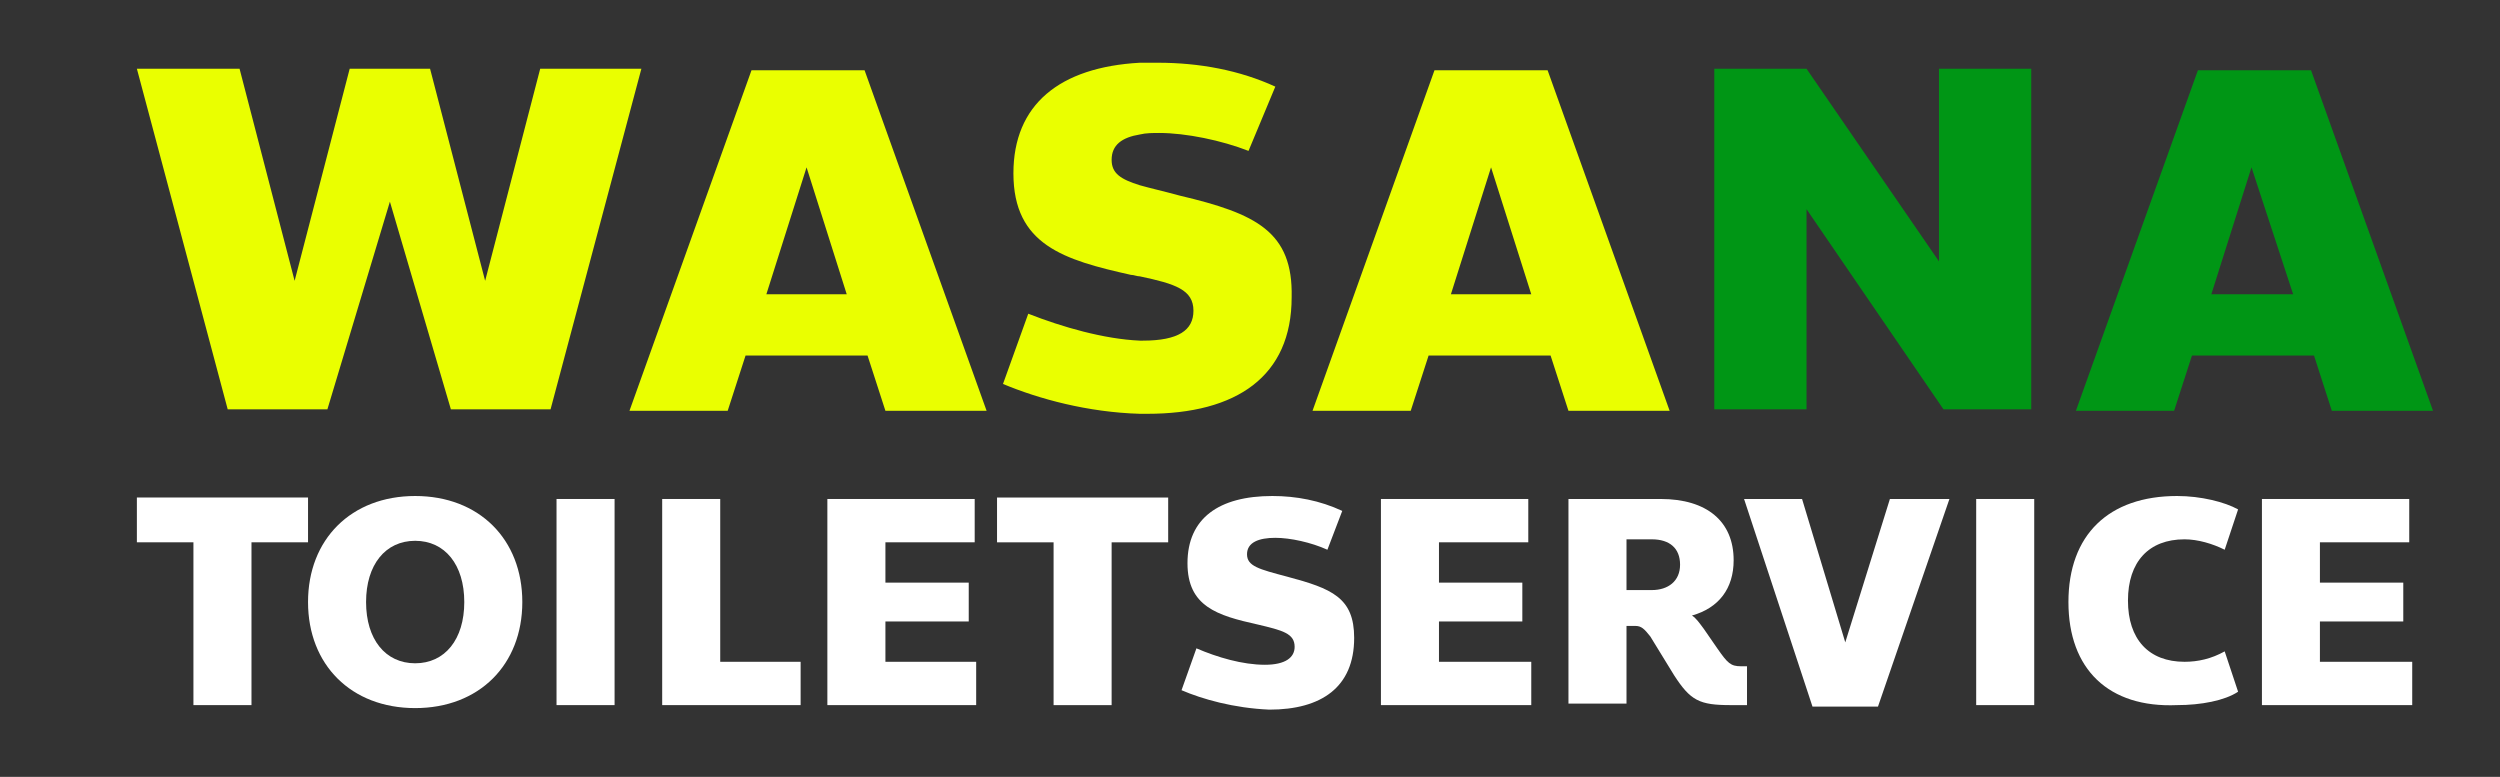
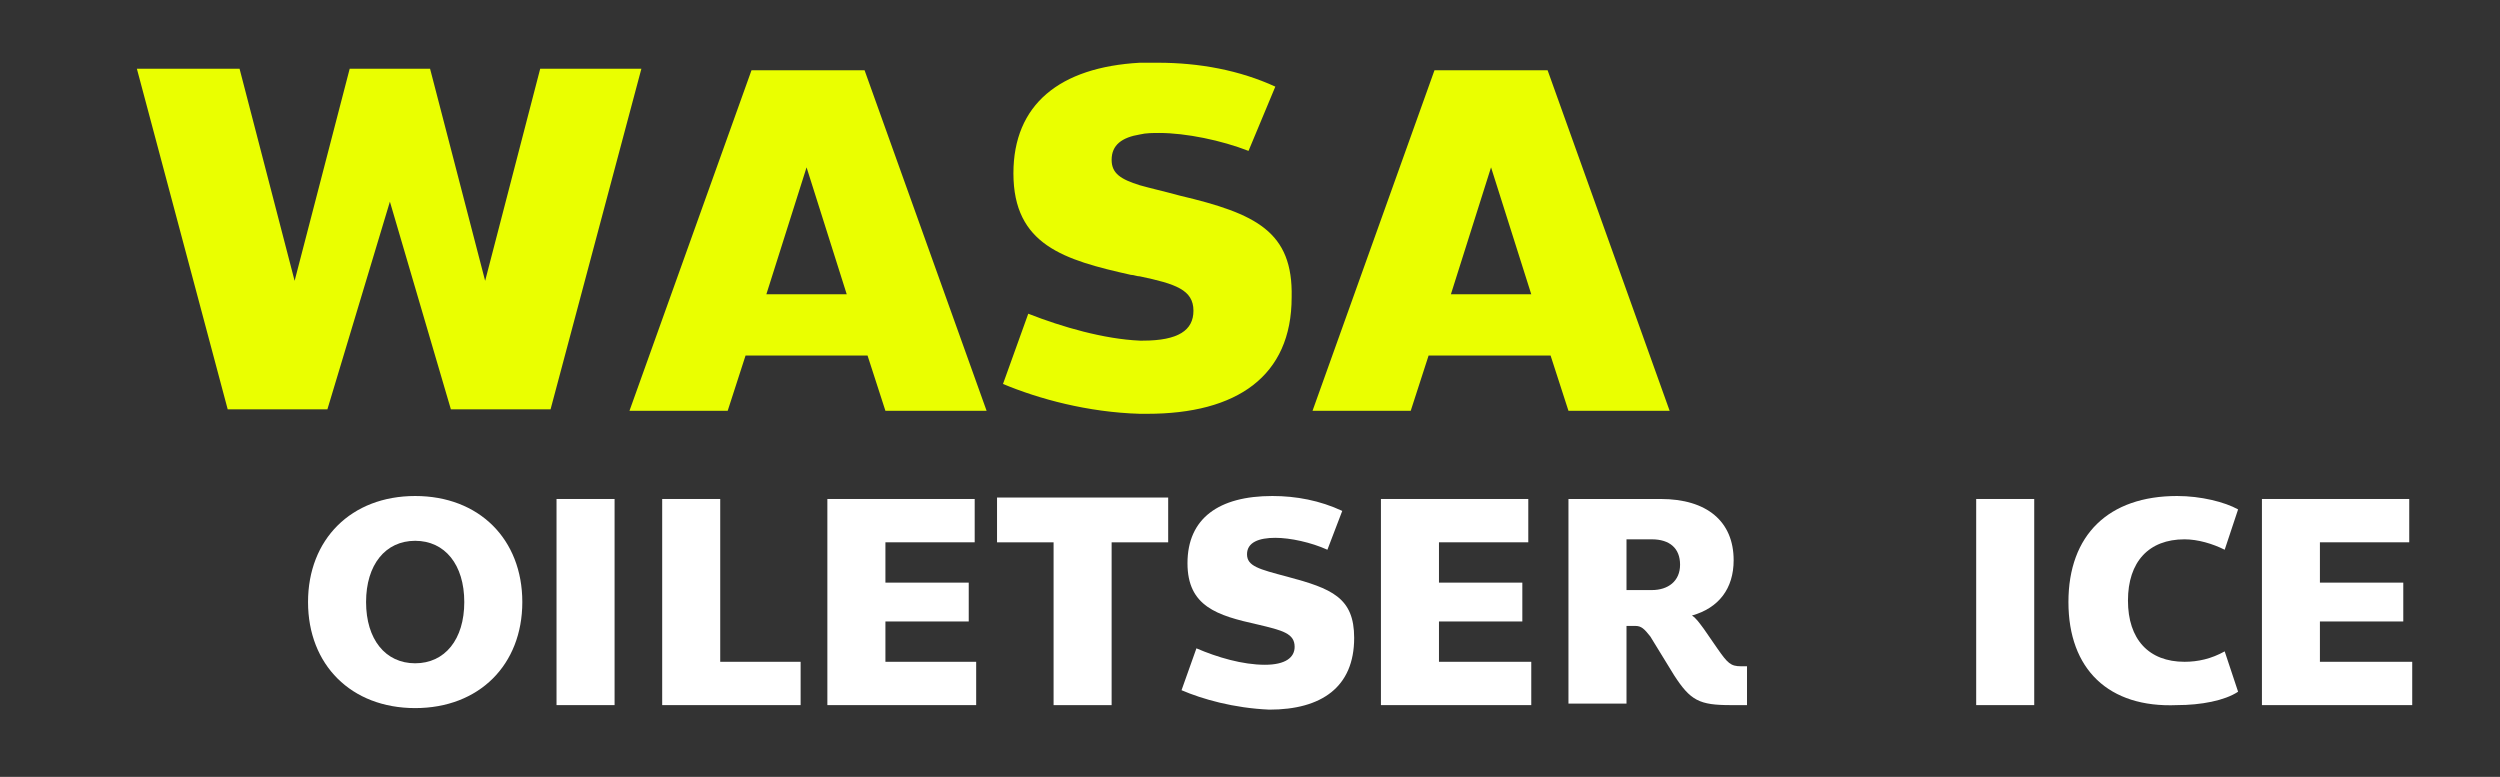
<svg xmlns="http://www.w3.org/2000/svg" width="177px" height="55px" viewBox="0 0 177 55" version="1.1">
  <rect x="0" y="0" width="177" height="55" fill="#333333" stroke="none" />
  <g id="surface1">
    <path style=" stroke:none;fill-rule:nonzero;fill:rgb(91.765%,100%,0%);fill-opacity:1;" d="M 45.41 4.867 L 38.98 28.98 L 31.922 28.98 L 27.605 14.277 L 23.18 28.98 L 16.121 28.98 L 9.691 4.867 L 16.961 4.867 L 20.859 19.883 L 24.758 4.867 L 30.449 4.867 L 34.348 19.883 L 38.246 4.867 C 38.246 4.867 45.41 4.867 45.41 4.867 Z M 45.41 4.867 " />
    <path style=" stroke:none;fill-rule:nonzero;fill:rgb(91.765%,100%,0%);fill-opacity:1;" d="M 61.422 25.172 L 52.785 25.172 L 51.52 29.086 L 44.566 29.086 L 53.207 4.973 L 61.211 4.973 L 69.852 29.086 L 62.688 29.086 Z M 59.949 20.836 L 57.105 11.848 L 54.258 20.836 Z M 59.949 20.836 " />
    <path style=" stroke:none;fill-rule:nonzero;fill:rgb(91.765%,100%,0%);fill-opacity:1;" d="M 109.781 25.172 L 101.145 25.172 L 99.879 29.086 L 92.926 29.086 L 101.562 4.973 L 109.57 4.973 L 118.211 29.086 L 111.047 29.086 Z M 108.414 20.836 L 105.566 11.848 L 102.723 20.836 Z M 108.414 20.836 " />
-     <path style=" stroke:none;fill-rule:nonzero;fill:rgb(0%,58.824%,8.235%);fill-opacity:1;" d="M 143.812 4.867 L 143.812 28.98 L 137.598 28.98 L 127.902 14.809 L 127.902 28.98 L 121.371 28.98 L 121.371 4.867 L 127.902 4.867 L 137.281 18.508 L 137.281 4.867 Z M 143.812 4.867 " />
-     <path style=" stroke:none;fill-rule:nonzero;fill:rgb(0%,58.824%,8.235%);fill-opacity:1;" d="M 163.832 25.172 L 155.191 25.172 L 153.926 29.086 L 146.973 29.086 L 155.613 4.973 L 163.621 4.973 L 172.258 29.086 L 165.094 29.086 Z M 162.355 20.836 L 159.406 11.848 L 156.562 20.836 Z M 162.355 20.836 " />
-     <path style=" stroke:none;fill-rule:nonzero;fill:rgb(100%,100%,100%);fill-opacity:1;" d="M 13.695 38.395 L 9.691 38.395 L 9.691 35.223 L 21.809 35.223 L 21.809 38.395 L 17.805 38.395 L 17.805 49.922 L 13.695 49.922 Z M 13.695 38.395 " />
    <path style=" stroke:none;fill-rule:nonzero;fill:rgb(100%,100%,100%);fill-opacity:1;" d="M 21.809 42.625 C 21.809 38.184 24.863 35.117 29.395 35.117 C 33.926 35.117 36.98 38.184 36.98 42.625 C 36.98 47.066 33.926 50.133 29.395 50.133 C 24.863 50.133 21.809 47.066 21.809 42.625 Z M 32.871 42.625 C 32.871 39.98 31.5 38.289 29.395 38.289 C 27.289 38.289 25.918 39.98 25.918 42.625 C 25.918 45.27 27.289 46.961 29.395 46.961 C 31.5 46.961 32.871 45.27 32.871 42.625 Z M 32.871 42.625 " />
-     <path style=" stroke:none;fill-rule:nonzero;fill:rgb(100%,100%,100%);fill-opacity:1;" d="M 39.402 35.328 L 43.512 35.328 L 43.512 49.922 L 39.402 49.922 Z M 39.402 35.328 " />
+     <path style=" stroke:none;fill-rule:nonzero;fill:rgb(100%,100%,100%);fill-opacity:1;" d="M 39.402 35.328 L 43.512 35.328 L 43.512 49.922 L 39.402 49.922 Z " />
    <path style=" stroke:none;fill-rule:nonzero;fill:rgb(100%,100%,100%);fill-opacity:1;" d="M 56.684 46.75 L 56.684 49.922 L 46.883 49.922 L 46.883 35.328 L 50.992 35.328 L 50.992 46.855 L 56.684 46.855 Z M 56.684 46.75 " />
    <path style=" stroke:none;fill-rule:nonzero;fill:rgb(100%,100%,100%);fill-opacity:1;" d="M 69.113 46.855 L 69.113 49.922 L 58.578 49.922 L 58.578 35.328 L 69.008 35.328 L 69.008 38.395 L 62.688 38.395 L 62.688 41.25 L 68.586 41.25 L 68.586 44 L 62.688 44 L 62.688 46.855 Z M 69.113 46.855 " />
    <path style=" stroke:none;fill-rule:nonzero;fill:rgb(100%,100%,100%);fill-opacity:1;" d="M 74.594 38.395 L 70.59 38.395 L 70.59 35.223 L 82.707 35.223 L 82.707 38.395 L 78.703 38.395 L 78.703 49.922 L 74.594 49.922 C 74.594 49.922 74.594 38.395 74.594 38.395 Z M 74.594 38.395 " />
    <path style=" stroke:none;fill-rule:nonzero;fill:rgb(100%,100%,100%);fill-opacity:1;" d="M 83.652 48.867 L 84.707 45.902 C 86.184 46.539 87.973 47.066 89.555 47.066 C 91.027 47.066 91.66 46.539 91.66 45.797 C 91.66 44.848 90.816 44.633 89.027 44.211 C 86.184 43.578 84.074 42.941 84.074 39.875 C 84.074 36.703 86.289 35.117 90.082 35.117 C 91.766 35.117 93.453 35.434 95.031 36.172 L 93.98 38.922 C 92.82 38.395 91.344 38.078 90.293 38.078 C 89.133 38.078 88.289 38.395 88.289 39.242 C 88.289 40.086 89.133 40.297 91.133 40.828 C 94.293 41.672 95.875 42.309 95.875 45.164 C 95.875 48.652 93.559 50.242 89.871 50.242 C 87.34 50.133 85.129 49.5 83.652 48.867 Z M 83.652 48.867 " />
    <path style=" stroke:none;fill-rule:nonzero;fill:rgb(100%,100%,100%);fill-opacity:1;" d="M 108.414 46.855 L 108.414 49.922 L 97.77 49.922 L 97.77 35.328 L 108.203 35.328 L 108.203 38.395 L 101.879 38.395 L 101.879 41.25 L 107.781 41.25 L 107.781 44 L 101.879 44 L 101.879 46.855 Z M 108.414 46.855 " />
    <path style=" stroke:none;fill-rule:nonzero;fill:rgb(100%,100%,100%);fill-opacity:1;" d="M 123.688 47.172 L 123.688 49.922 L 122.531 49.922 C 120.316 49.922 119.688 49.605 118.527 47.809 L 116.84 45.059 C 116.418 44.527 116.207 44.316 115.789 44.316 L 115.156 44.316 L 115.156 49.816 L 111.047 49.816 L 111.047 35.328 L 117.578 35.328 C 120.844 35.328 122.742 36.914 122.742 39.664 C 122.742 41.672 121.688 43.047 119.793 43.578 C 120.105 43.789 120.316 44.105 120.633 44.527 L 121.582 45.902 C 122.32 46.961 122.531 47.172 123.27 47.172 Z M 118.949 39.98 C 118.949 38.816 118.211 38.184 116.945 38.184 L 115.156 38.184 L 115.156 41.777 L 116.945 41.777 C 118.105 41.777 118.949 41.145 118.949 39.98 Z M 118.949 39.98 " />
-     <path style=" stroke:none;fill-rule:nonzero;fill:rgb(100%,100%,100%);fill-opacity:1;" d="M 138.02 35.328 L 132.961 50.027 L 128.324 50.027 L 123.48 35.328 L 127.586 35.328 L 130.645 45.48 L 133.805 35.328 Z M 138.02 35.328 " />
    <path style=" stroke:none;fill-rule:nonzero;fill:rgb(100%,100%,100%);fill-opacity:1;" d="M 139.914 35.328 L 144.023 35.328 L 144.023 49.922 L 139.914 49.922 Z M 139.914 35.328 " />
    <path style=" stroke:none;fill-rule:nonzero;fill:rgb(100%,100%,100%);fill-opacity:1;" d="M 146.445 42.625 C 146.445 37.867 149.293 35.117 154.137 35.117 C 155.824 35.117 157.508 35.539 158.457 36.066 L 157.508 38.922 C 156.668 38.5 155.613 38.184 154.664 38.184 C 152.137 38.184 150.66 39.77 150.66 42.52 C 150.66 45.27 152.137 46.855 154.664 46.855 C 155.613 46.855 156.562 46.645 157.508 46.117 L 158.457 48.973 C 157.508 49.605 155.824 49.922 154.137 49.922 C 149.293 50.133 146.445 47.383 146.445 42.625 Z M 146.445 42.625 " />
    <path style=" stroke:none;fill-rule:nonzero;fill:rgb(100%,100%,100%);fill-opacity:1;" d="M 170.785 46.855 L 170.785 49.922 L 160.145 49.922 L 160.145 35.328 L 170.574 35.328 L 170.574 38.395 L 164.25 38.395 L 164.25 41.25 L 170.152 41.25 L 170.152 44 L 164.25 44 L 164.25 46.855 Z M 170.785 46.855 " />
    <path style=" stroke:none;fill-rule:nonzero;fill:rgb(91.765%,100%,0%);fill-opacity:1;" d="M 83.547 13.855 C 82.391 13.539 81.441 13.328 80.703 13.117 C 79.332 12.691 78.703 12.27 78.703 11.316 C 78.703 10.258 79.438 9.73 80.703 9.52 C 81.125 9.414 81.652 9.414 82.074 9.414 C 83.969 9.414 86.5 9.941 88.395 10.684 L 90.293 6.133 C 87.762 4.973 84.918 4.441 81.969 4.441 C 81.547 4.441 81.02 4.441 80.703 4.441 C 75.016 4.758 71.75 7.402 71.75 12.27 C 71.75 17.348 75.332 18.402 80.07 19.461 C 80.281 19.461 80.492 19.566 80.703 19.566 C 83.23 20.098 84.496 20.52 84.496 22 C 84.496 23.375 83.441 24.117 80.914 24.117 C 80.809 24.117 80.809 24.117 80.703 24.117 C 78.176 24.008 75.227 23.164 72.801 22.211 L 71.012 27.184 C 73.539 28.242 77.016 29.191 80.703 29.297 C 80.914 29.297 81.02 29.297 81.23 29.297 C 87.551 29.297 91.449 26.652 91.449 21.047 C 91.555 16.395 88.922 15.125 83.547 13.855 Z M 83.547 13.855 " />
  </g>
</svg>